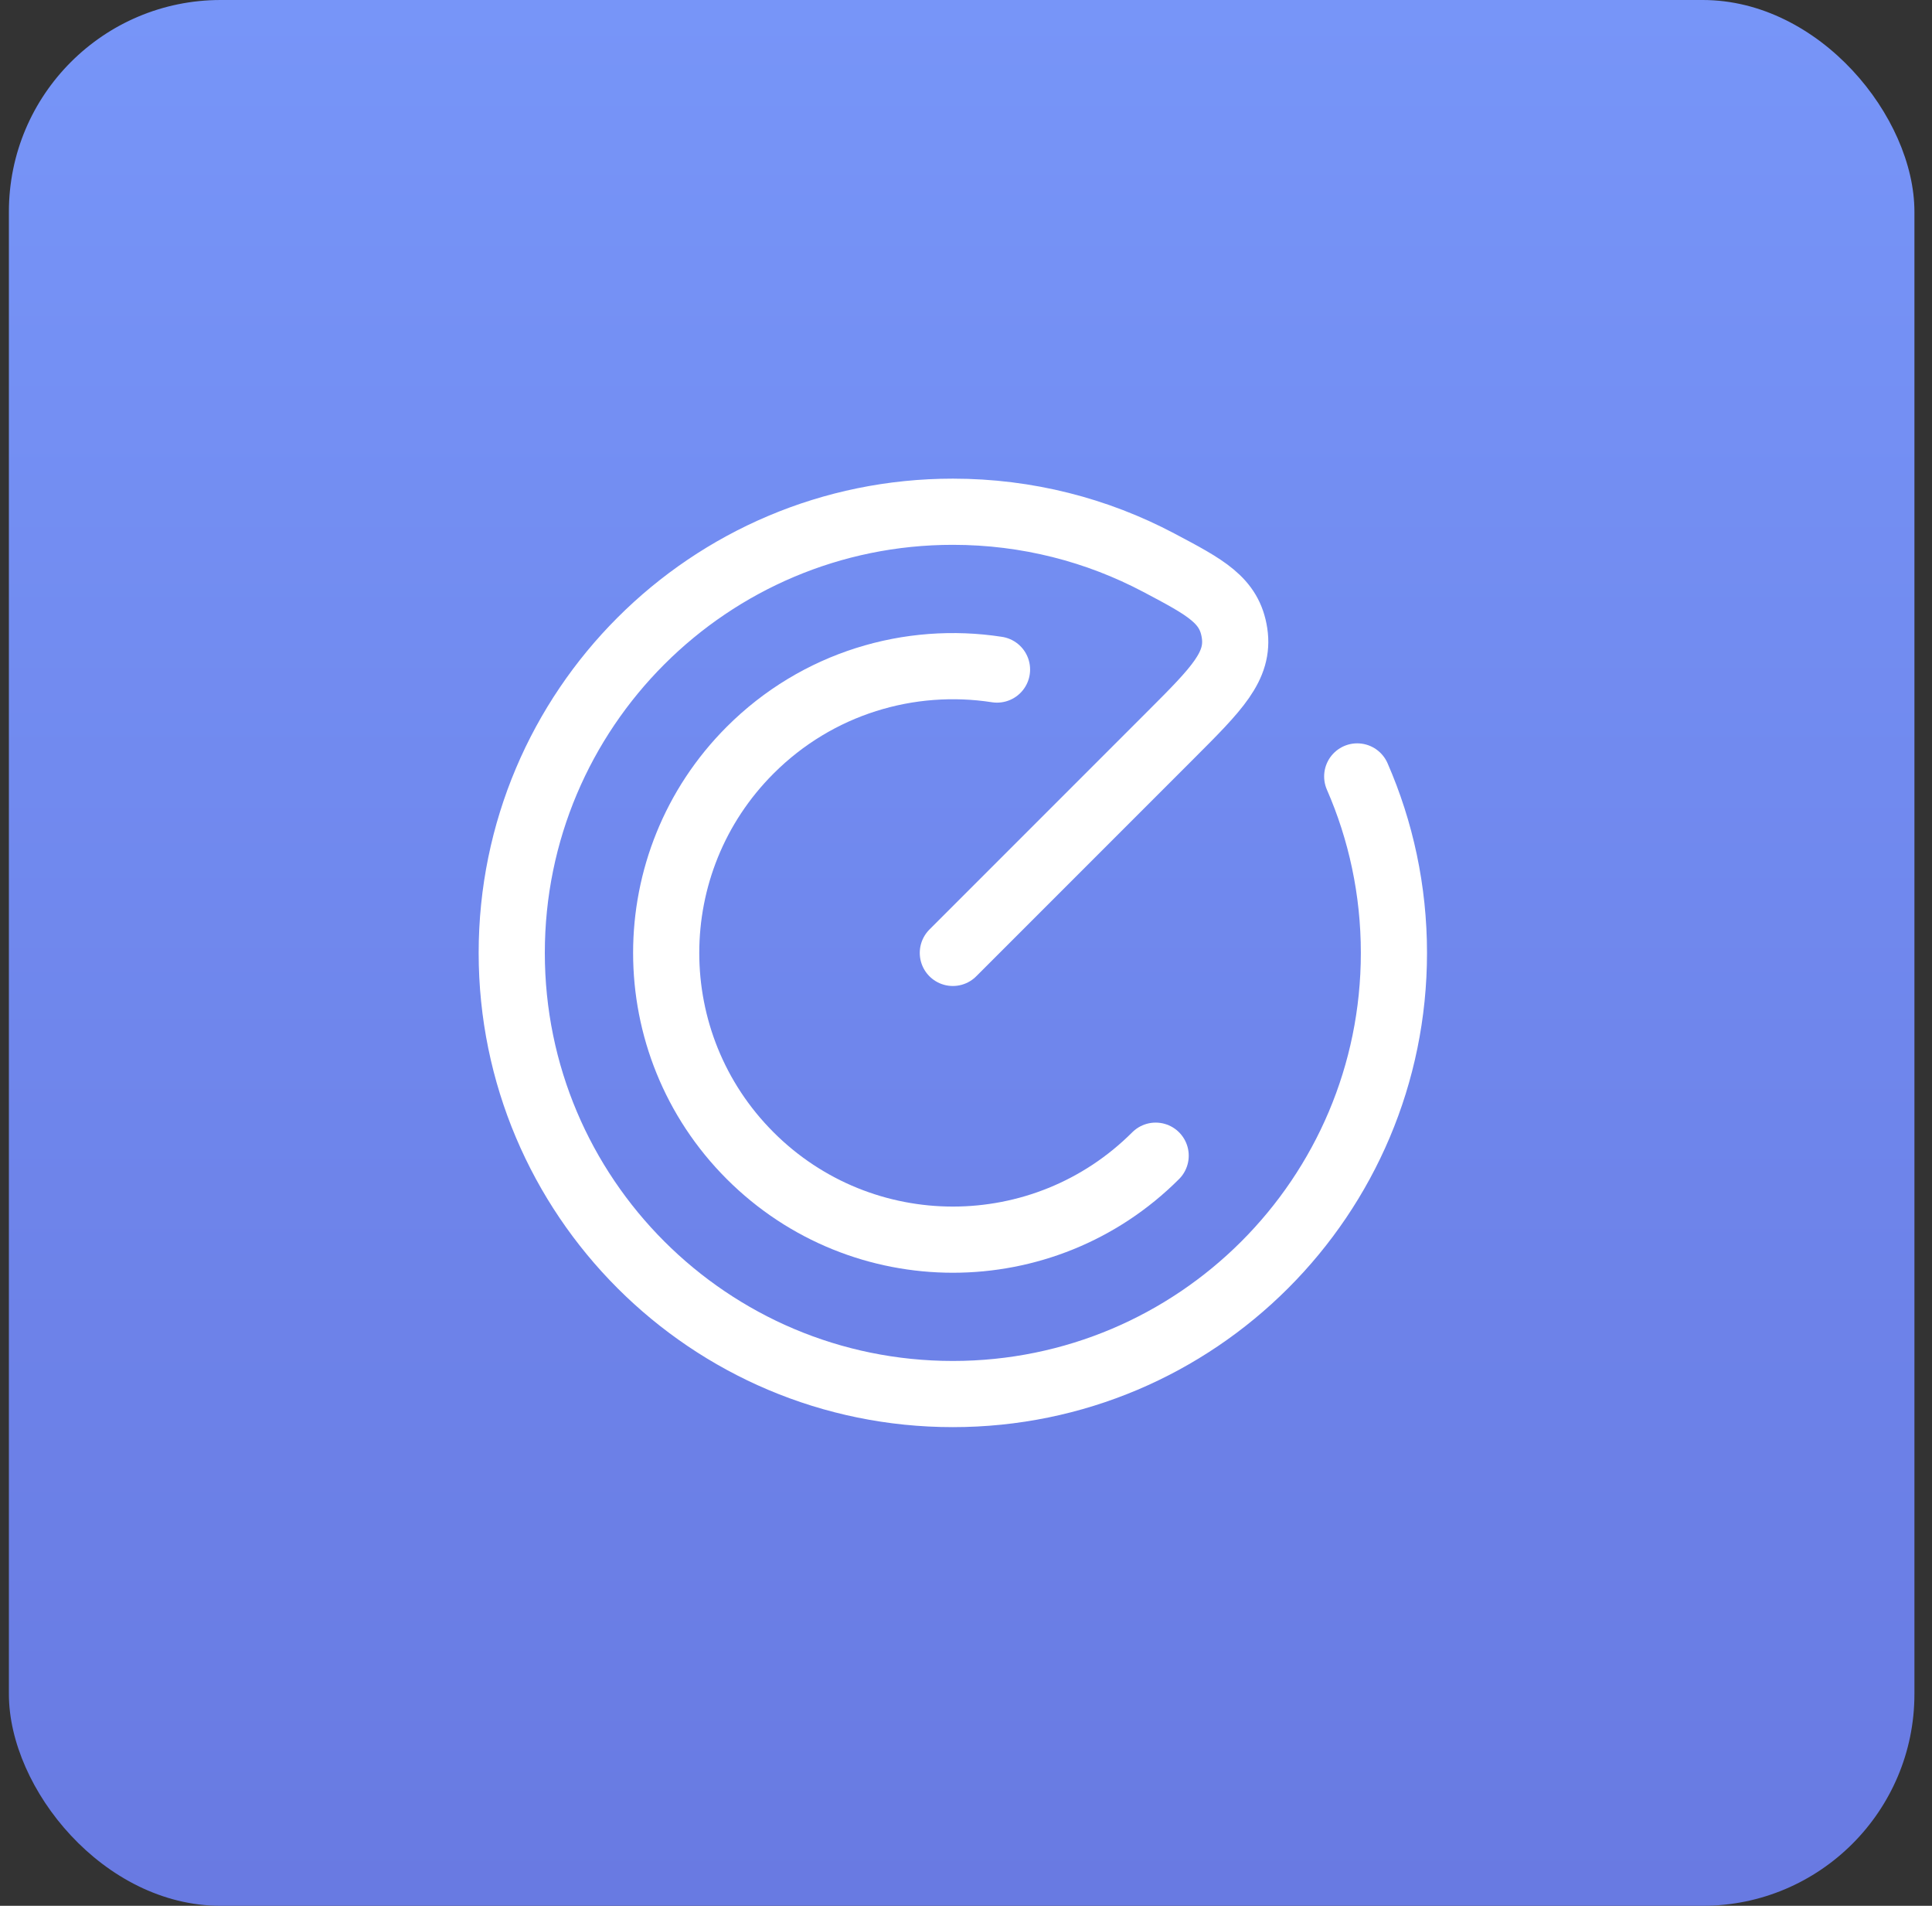
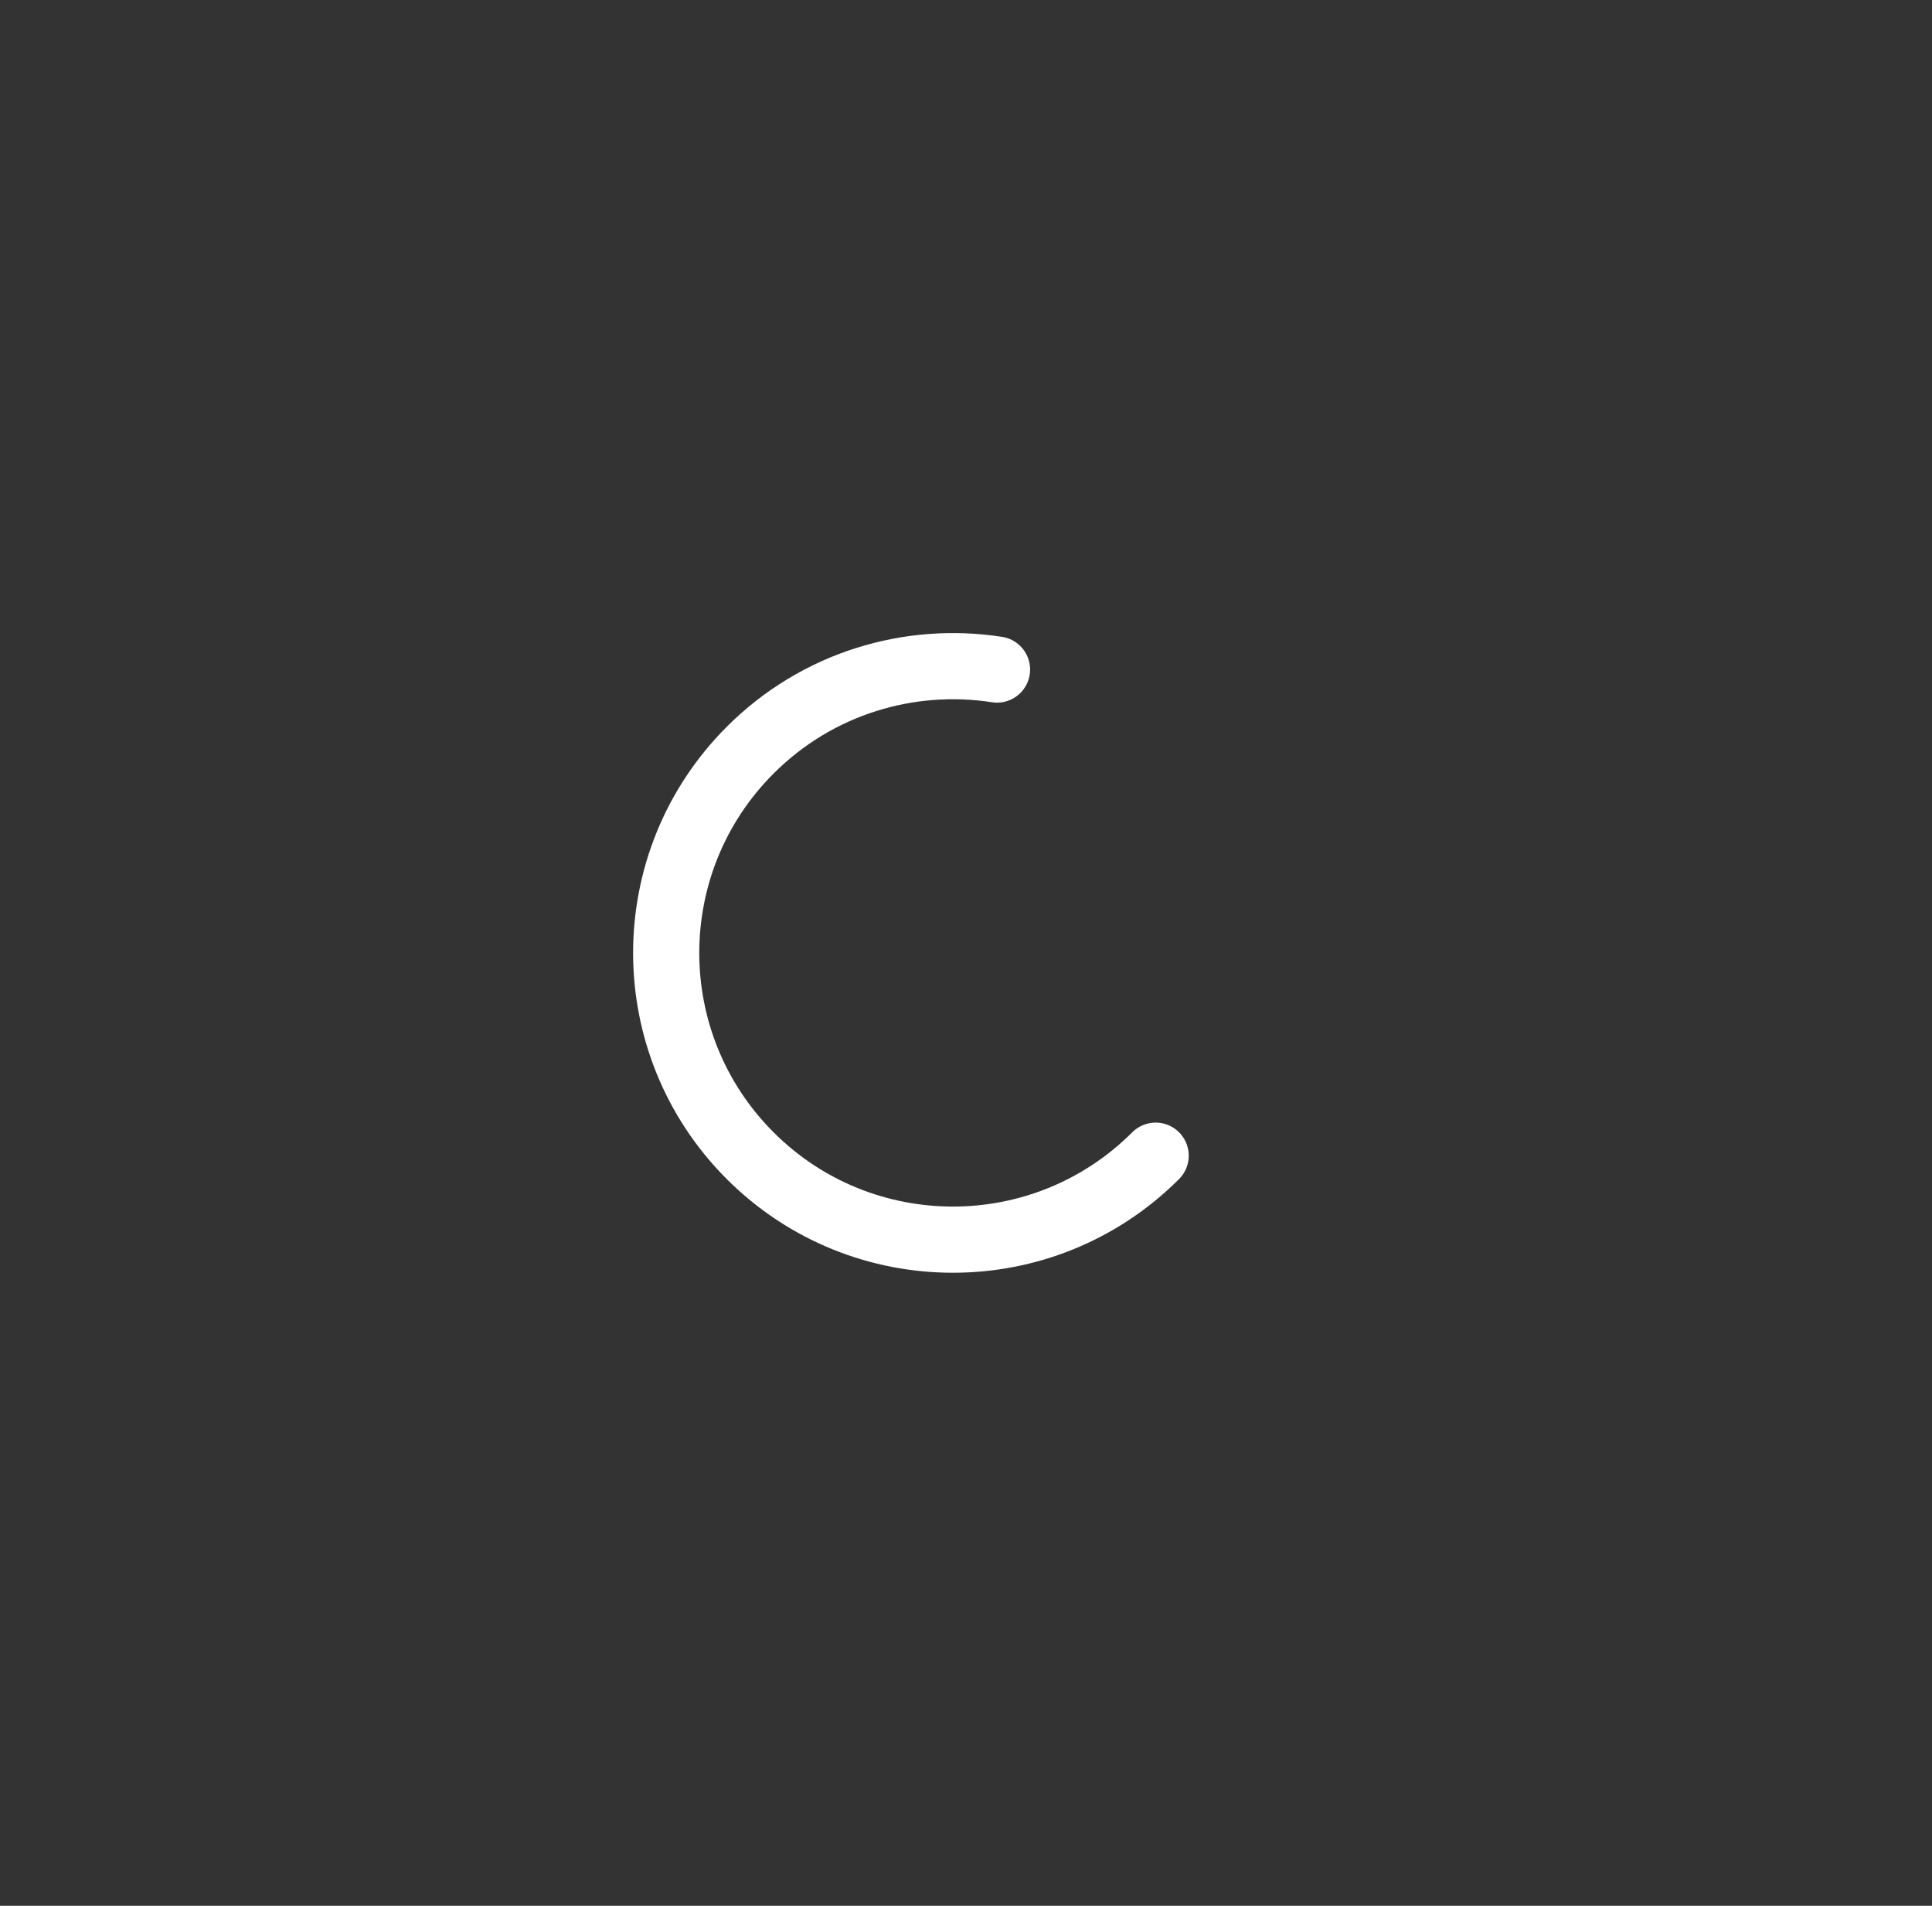
<svg xmlns="http://www.w3.org/2000/svg" width="73" height="72" viewBox="0 0 73 72" fill="none">
  <rect x="0" y="0" width="73" height="72" fill="#333333" stroke="none" />
-   <rect x="0.336" width="72" height="72" rx="8" fill="url(#paint0_linear_2695_910)" />
  <path d="M43.666 43.661C39.435 47.891 32.576 47.891 28.345 43.661C24.114 39.43 24.114 32.571 28.345 28.34C30.886 25.799 34.374 24.785 37.672 25.295" stroke="white" stroke-width="2.5" stroke-linecap="round" />
-   <path d="M36.003 36L44.252 27.75C45.974 26.028 46.835 25.167 46.647 23.919C46.459 22.671 45.566 22.199 43.78 21.255C41.459 20.028 38.812 19.333 36.003 19.333C26.798 19.333 19.336 26.795 19.336 36C19.336 45.204 26.798 52.666 36.003 52.666C45.207 52.666 52.669 45.204 52.669 36C52.669 33.629 52.174 31.375 51.282 29.333" stroke="white" stroke-width="2.5" stroke-linecap="round" />
  <defs>
    <linearGradient id="paint0_linear_2695_910" x1="38.858" y1="6.97655e-06" x2="38.858" y2="127.385" gradientUnits="userSpaceOnUse">
      <stop stop-color="#7795F8" />
      <stop offset="1" stop-color="#5D65D1" />
    </linearGradient>
  </defs>
</svg>